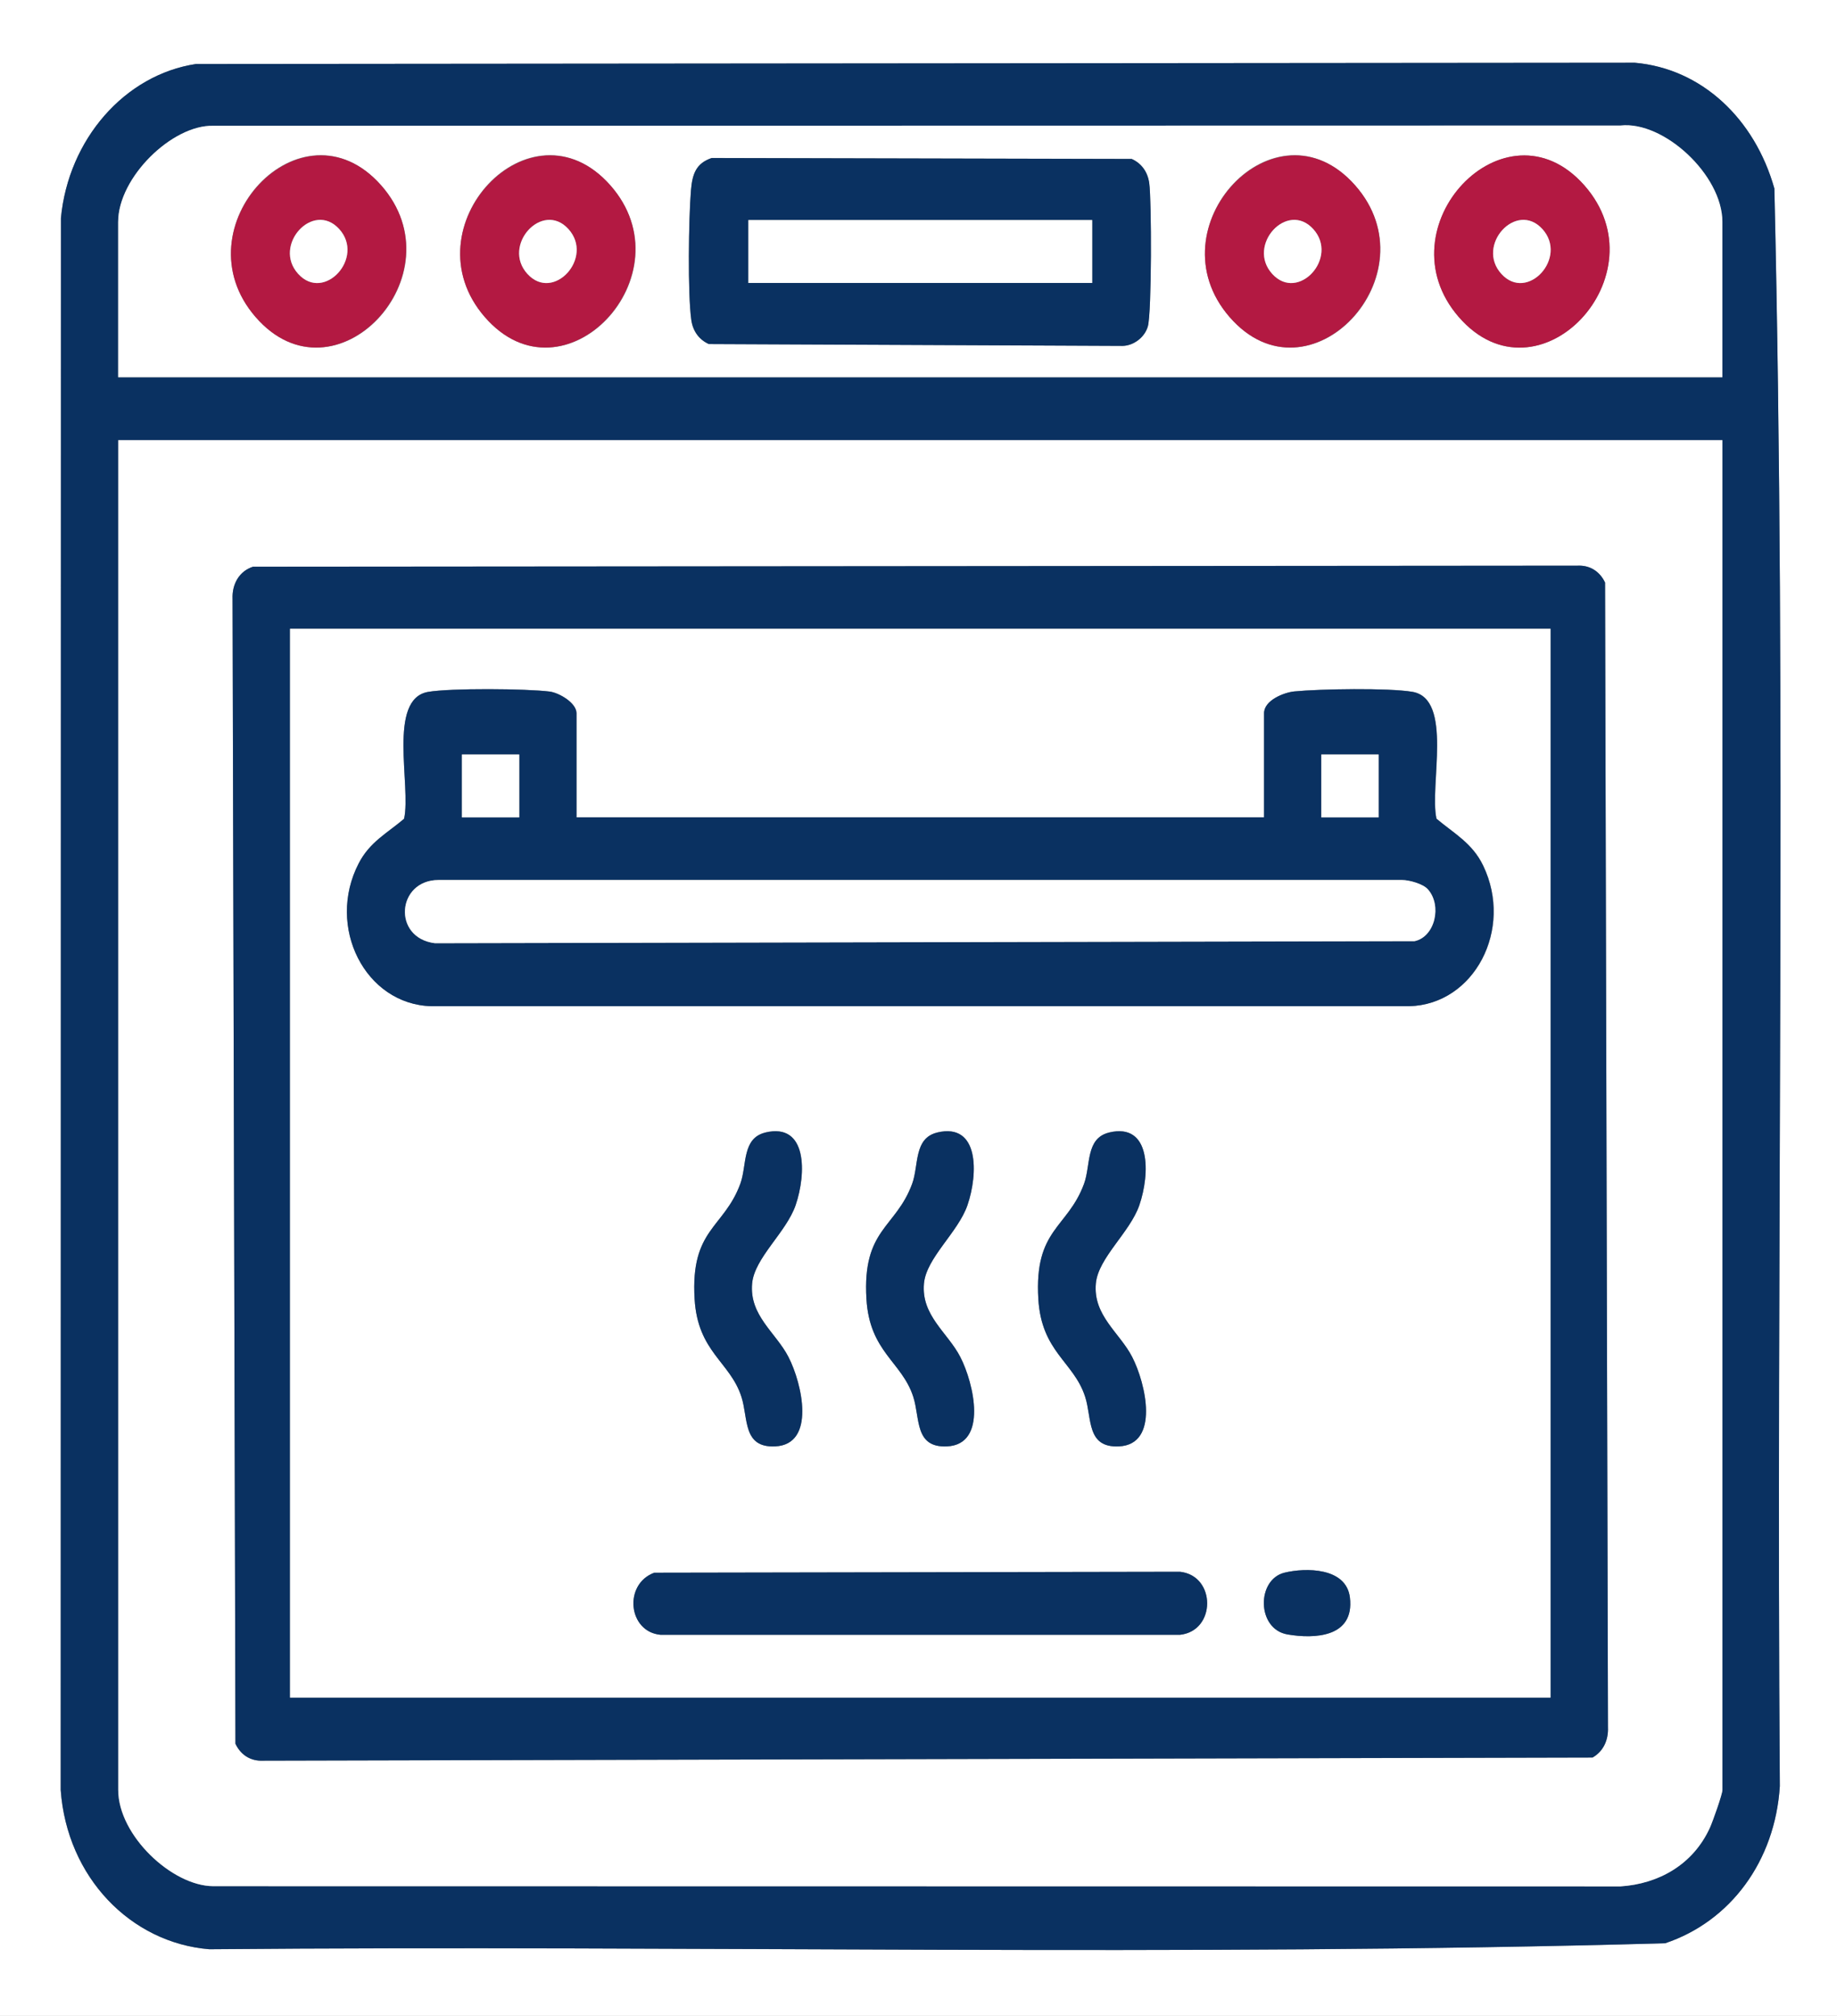
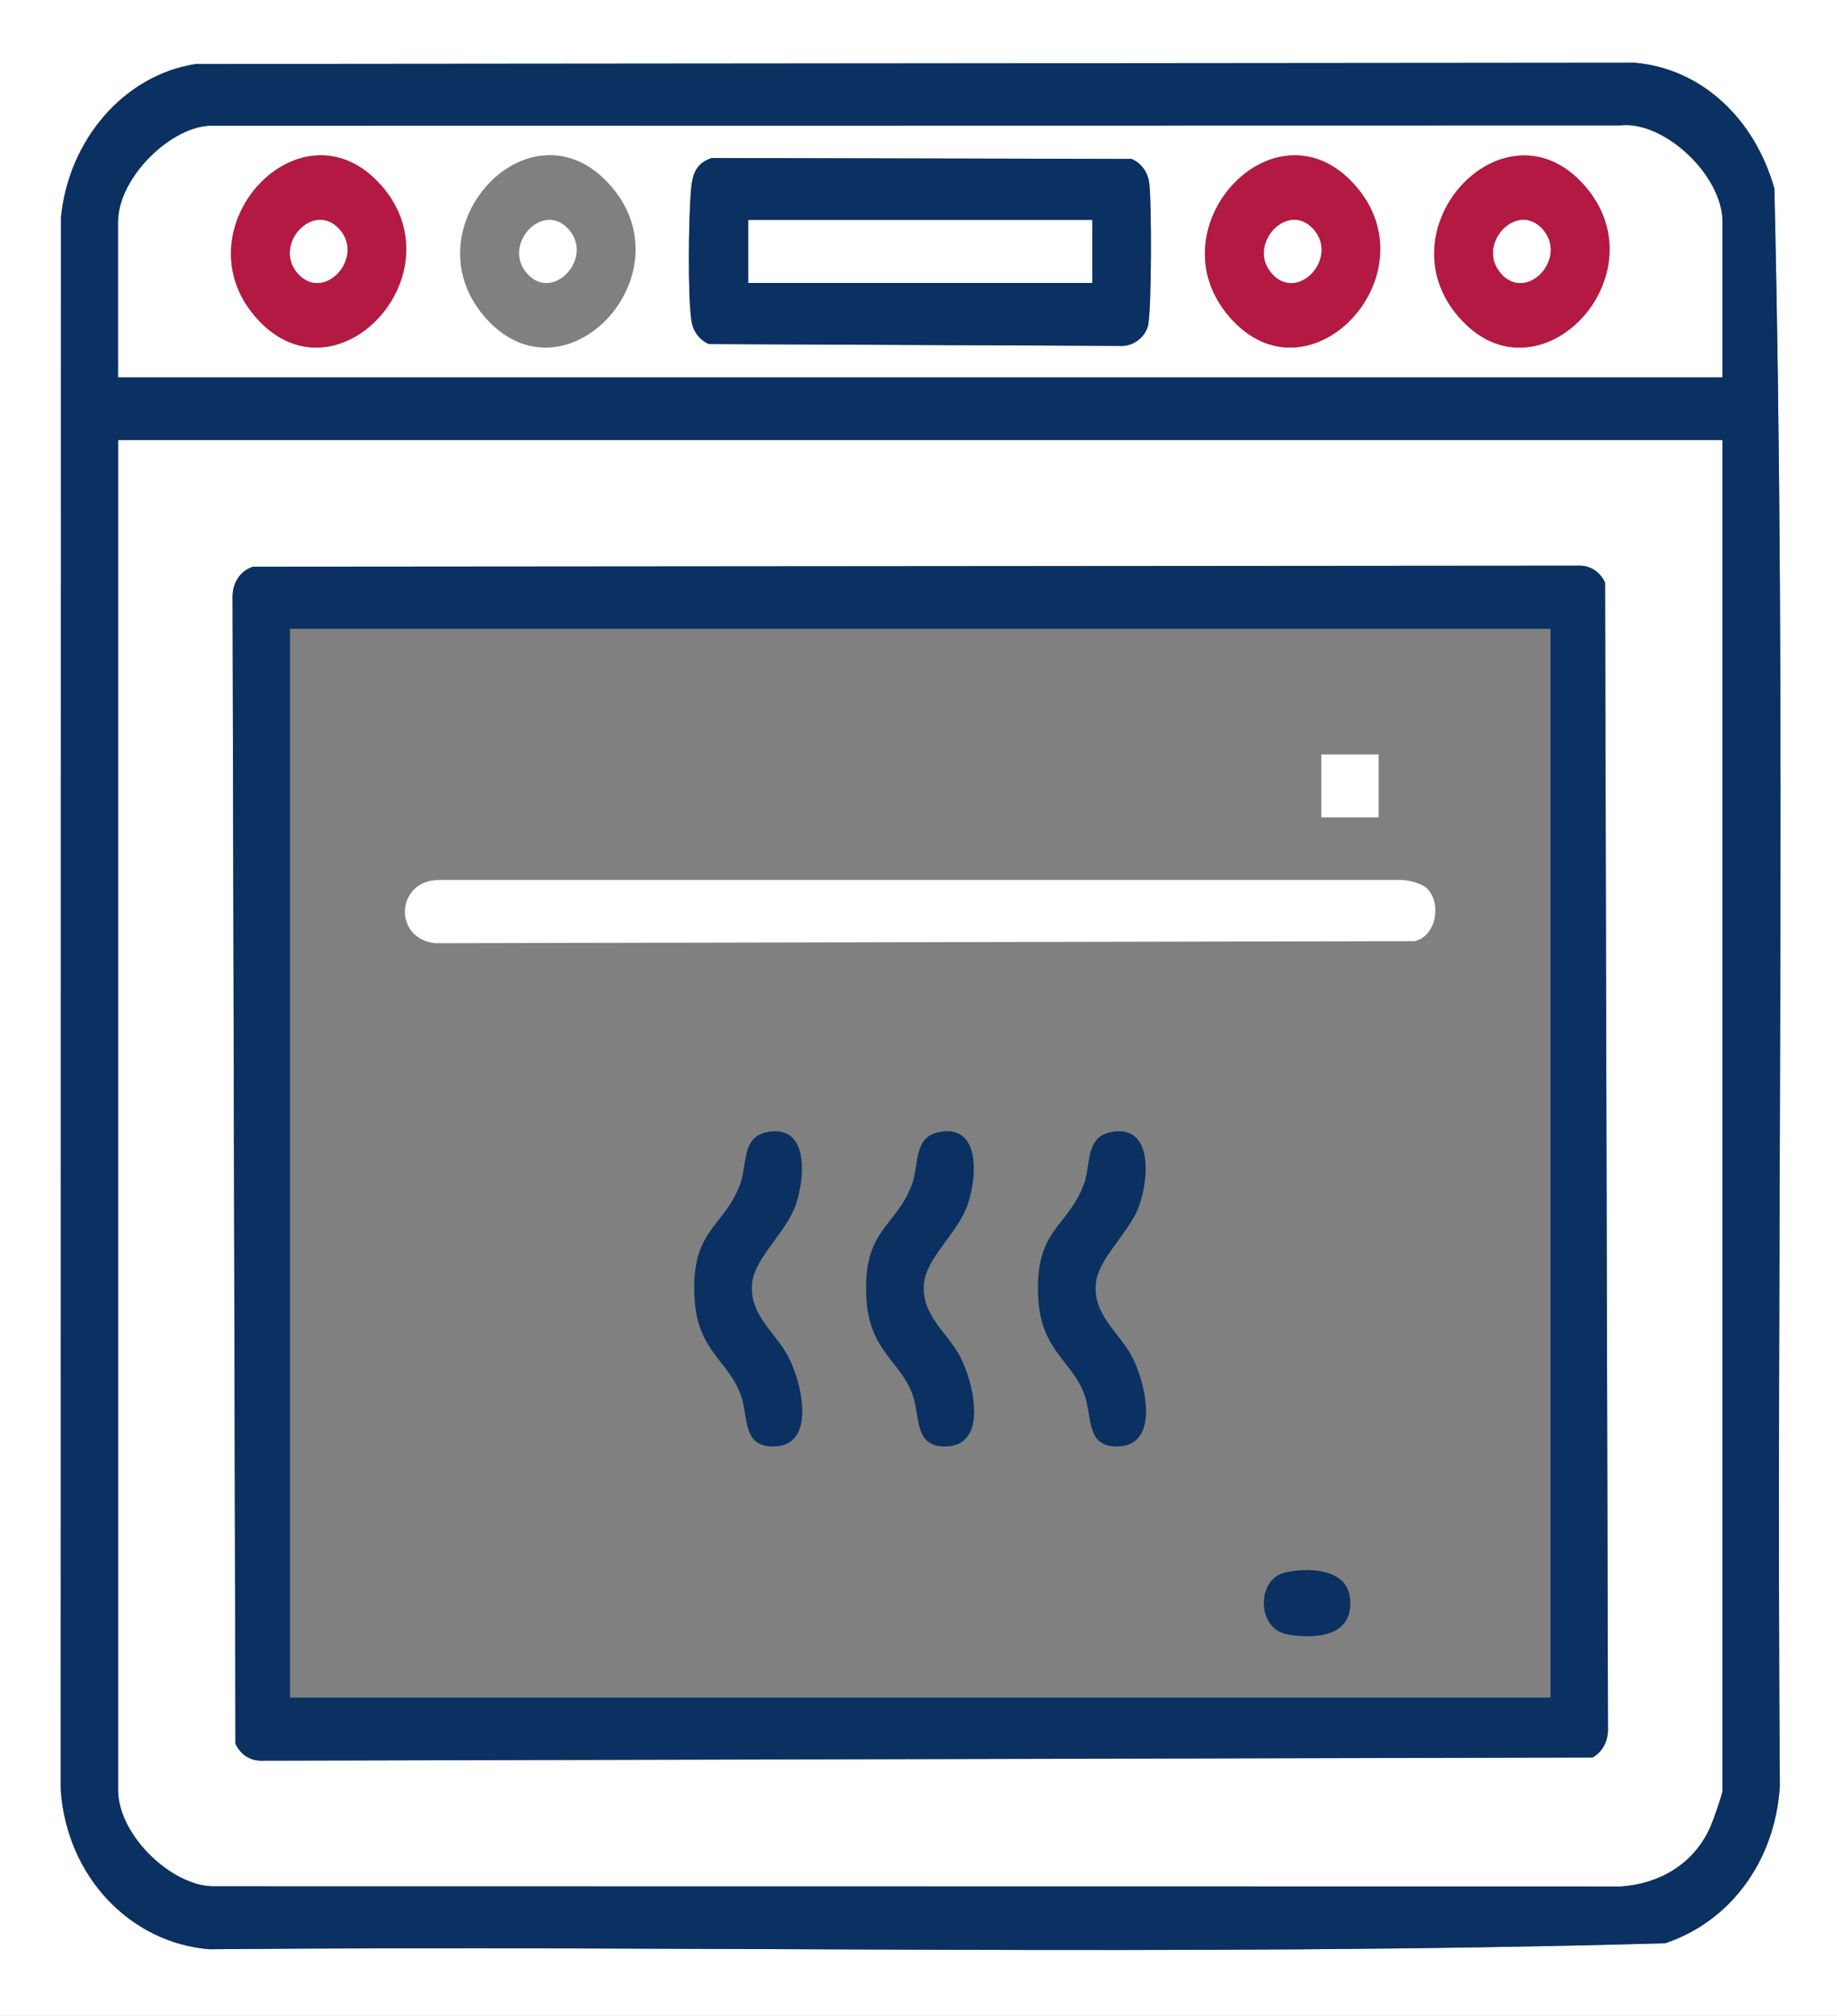
<svg xmlns="http://www.w3.org/2000/svg" id="Layer_1" viewBox="0 0 350 384">
  <rect x="0" y="0" width="350" height="384" fill="#808080" stroke="none" />
  <defs>
    <style>.cls-1{fill:#b31942;}.cls-2{fill:#0a3161;}.cls-3{fill:#fff;}</style>
  </defs>
  <path class="cls-3" d="M350,0v384H0V0h350ZM37.37,12.19c-13.63,2.05-24.35,14.38-25.77,29.37l-.04,299.43c1.2,16.62,13.34,29.1,28.31,30.32,92.42-.81,185.14,1.45,277.38-1.14,12.44-4.16,20.94-15.63,21.85-29.92-.74-101.4,1.32-203.13-1.04-304.33-3.73-13.26-13.83-22.85-26.6-23.96l-274.1.24h0Z" />
  <path class="cls-2" d="M37.37,12.19l274.1-.24c12.78,1.11,22.87,10.7,26.6,23.96,2.36,101.2.3,202.93,1.04,304.33-.91,14.29-9.41,25.76-21.85,29.92-92.24,2.59-184.96.33-277.38,1.14-14.97-1.22-27.11-13.7-28.31-30.32l.04-299.43c1.41-14.99,12.13-27.32,25.77-29.37h0ZM328.17,71.86v-29.57c0-8.96-11.17-19.29-19.41-18.37l-268.15.05c-7.78-.19-18.09,9.82-18.09,18.33v29.57h305.66ZM328.17,83.84H22.51v257.12c0,8.66,10.26,18.29,18.08,18.33l268.15.04c7.13-.46,13.82-4.05,17.05-11.23.52-1.14,2.36-6.33,2.36-7.14V83.84h0Z" />
  <path class="cls-3" d="M328.17,83.84v257.12c0,.81-1.85,6-2.36,7.14-3.24,7.18-9.93,10.77-17.05,11.23l-268.15-.04c-7.82-.04-18.08-9.67-18.08-18.33V83.84h305.66,0ZM48.24,107.95c-2.58.81-4.06,3.23-3.93,6.17l.55,218.05c1.05,2.2,2.96,3.33,5.25,3.22l253.32-.6c2.01-1.15,3.04-3.25,2.93-5.76l-.55-218.05c-1.05-2.2-2.96-3.33-5.25-3.22l-252.32.2h0Z" />
  <path class="cls-3" d="M328.17,71.86H22.51v-29.57c0-8.51,10.31-18.52,18.09-18.33l268.15-.05c8.23-.91,19.41,9.41,19.41,18.37v29.57h0ZM48.68,60.37c15.09,17.41,39.08-7.98,23.91-25.1-15.18-17.12-38.67,8.06-23.91,25.1ZM92.35,60.37c15.09,17.41,39.08-7.98,23.91-25.1-15.18-17.12-38.67,8.06-23.91,25.1ZM135.57,30.1c-2.95,1.01-3.67,3.01-3.93,6.17-.44,5.33-.64,19.7.07,24.69.31,2.15,1.5,3.76,3.34,4.57l78.85.35c2.03-.04,4.18-1.58,4.79-3.72.75-2.62.74-23.99.26-27.32-.31-2.15-1.5-3.76-3.34-4.57l-80.05-.18h0ZM234.25,60.37c15.09,17.41,39.08-7.98,23.91-25.1-15.18-17.12-38.67,8.06-23.91,25.1ZM277.92,60.37c15.09,17.41,39.08-7.98,23.91-25.1-15.07-16.99-38.67,8.06-23.91,25.1Z" />
  <path class="cls-2" d="M48.24,107.95l252.32-.2c2.29-.11,4.21,1.02,5.25,3.22l.55,218.05c.1,2.51-.93,4.62-2.93,5.76l-253.32.6c-2.29.11-4.21-1.02-5.25-3.22l-.55-218.05c-.13-2.94,1.35-5.36,3.93-6.17h0ZM295.42,119.77H55.26v203.6h240.16V119.77Z" />
  <path class="cls-2" d="M135.57,30.1l80.05.18c1.83.82,3.03,2.42,3.34,4.57.47,3.33.48,24.7-.26,27.32-.61,2.14-2.76,3.68-4.79,3.72l-78.85-.35c-1.83-.82-3.03-2.42-3.34-4.57-.71-4.99-.51-19.36-.07-24.69.26-3.16.98-5.16,3.93-6.17h0ZM208.09,41.92h-65.5v11.98h65.5v-11.98Z" />
  <path class="cls-1" d="M48.68,60.37c-14.77-17.04,8.84-42.09,23.91-25.1,15.07,16.99-8.81,42.52-23.91,25.1ZM64.62,43.62c-4.96-5.44-12.76,3.12-7.8,8.56,4.96,5.44,12.76-3.12,7.8-8.56Z" />
-   <path class="cls-1" d="M92.35,60.37c-14.77-17.04,8.84-42.09,23.91-25.1,15.07,16.99-8.81,42.52-23.91,25.1ZM108.29,43.62c-4.96-5.44-12.76,3.12-7.8,8.56s12.76-3.12,7.8-8.56Z" />
  <path class="cls-1" d="M234.25,60.37c-14.77-17.04,8.84-42.09,23.91-25.1,15.07,16.99-8.81,42.52-23.91,25.1ZM250.2,43.62c-4.96-5.44-12.76,3.12-7.8,8.56,4.96,5.44,12.76-3.12,7.8-8.56Z" />
  <path class="cls-1" d="M277.92,60.37c-14.77-17.04,8.84-42.09,23.91-25.1,15.18,17.13-8.81,42.52-23.91,25.1ZM293.86,43.62c-4.96-5.44-12.76,3.12-7.8,8.56,4.96,5.44,12.76-3.12,7.8-8.56Z" />
-   <path class="cls-3" d="M295.42,119.77v203.6H55.26V119.77h240.16ZM109.84,155.7v-19.84c0-1.98-3.33-3.91-5.1-4.13-4.48-.57-18.89-.68-23.17.06-7.81,1.35-3.19,17.92-4.58,24.17-3.22,2.75-6.53,4.4-8.64,8.48-6.27,12.09,1.22,26.9,13.84,27.22h186.32c12.4-.3,19.91-14.67,14.1-26.76-2.06-4.29-5.57-6.14-8.9-8.95-1.39-6.24,3.23-22.82-4.58-24.17-4.54-.78-17.66-.56-22.5-.08-1.95.19-5.77,1.68-5.77,4.15v19.84H109.84ZM145.82,215.73c-4.48,1.08-3.47,6.25-4.77,9.76-3.13,8.49-9.51,8.55-8.71,21.93.6,10.13,6.78,11.97,8.92,18.64,1.33,4.12.23,9.73,6.43,9.45,7.8-.36,5.14-11.97,2.53-17.04-2.39-4.64-7.47-7.87-6.92-13.99.44-4.89,6.49-9.72,8.29-14.92,2.04-5.95,2.29-15.77-5.77-13.84h0ZM178.56,215.73c-4.48,1.08-3.47,6.25-4.77,9.76-3.13,8.49-9.51,8.55-8.71,21.93.6,10.13,6.78,11.97,8.92,18.64,1.33,4.12.23,9.73,6.43,9.45,7.8-.36,5.14-11.97,2.53-17.04-2.39-4.64-7.47-7.87-6.92-13.99.44-4.89,6.49-9.72,8.29-14.92,2.04-5.95,2.29-15.77-5.77-13.84h0ZM211.31,215.73c-4.48,1.08-3.47,6.25-4.77,9.76-3.13,8.49-9.51,8.55-8.71,21.93.6,10.13,6.78,11.97,8.92,18.64,1.33,4.12.23,9.73,6.43,9.45,7.8-.36,5.14-11.97,2.53-17.04-2.39-4.64-7.47-7.87-6.92-13.99.44-4.89,6.49-9.72,8.29-14.92,2.04-5.95,2.29-15.77-5.77-13.84h0ZM124.66,299.58c-5.89,2.16-5.03,11.25,1.2,11.83h98.96c6.91-.75,6.9-11.26,0-12.01l-100.16.18h0ZM244.74,299.57c-5.37,1.31-5.32,10.76.57,11.77,5.1.87,12.77.59,11.89-7-.67-5.82-8.51-5.74-12.46-4.77Z" />
  <rect class="cls-3" x="142.59" y="41.92" width="65.5" height="11.98" />
  <path class="cls-3" d="M64.62,43.62c4.96,5.44-2.85,14-7.8,8.56-4.96-5.44,2.84-14,7.8-8.56Z" />
  <path class="cls-3" d="M108.29,43.62c4.96,5.44-2.84,14-7.8,8.56s2.85-14,7.8-8.56Z" />
  <path class="cls-3" d="M250.2,43.62c4.96,5.44-2.85,14-7.8,8.56-4.96-5.44,2.84-14,7.8-8.56Z" />
  <path class="cls-3" d="M293.86,43.62c4.96,5.44-2.85,14-7.8,8.56-4.96-5.44,2.84-14,7.8-8.56Z" />
-   <path class="cls-2" d="M109.84,155.7h130.99v-19.84c0-2.47,3.81-3.96,5.77-4.15,4.85-.48,17.96-.7,22.5.08,7.81,1.34,3.19,17.92,4.58,24.17,3.33,2.8,6.85,4.65,8.9,8.95,5.81,12.09-1.7,26.46-14.1,26.76H82.19c-12.61-.32-20.11-15.13-13.84-27.22,2.11-4.08,5.42-5.74,8.64-8.48,1.39-6.24-3.23-22.82,4.58-24.17,4.28-.74,18.69-.63,23.17-.06,1.78.23,5.1,2.15,5.1,4.13v19.84h0ZM98.93,143.72h-10.92v11.98h10.92s0-11.98,0-11.98ZM262.67,143.72h-10.92v11.98h10.92v-11.98ZM272.03,169.38c-.92-1.01-3.52-1.74-4.89-1.75H83.54c-7.94,0-8.82,11.04-.67,12.04l186.64-.39c3.94-.84,5.27-6.86,2.52-9.9h0Z" />
-   <path class="cls-2" d="M124.66,299.58l100.16-.18c6.9.75,6.91,11.26,0,12.01h-98.96c-6.23-.58-7.09-9.67-1.2-11.83h0Z" />
  <path class="cls-2" d="M145.82,215.73c8.06-1.93,7.81,7.89,5.77,13.84-1.79,5.2-7.84,10.03-8.29,14.92-.55,6.12,4.53,9.35,6.92,13.99,2.61,5.06,5.27,16.68-2.53,17.04-6.21.29-5.1-5.33-6.43-9.45-2.15-6.67-8.33-8.52-8.92-18.64-.79-13.38,5.59-13.44,8.71-21.93,1.29-3.52.28-8.69,4.77-9.76h0Z" />
  <path class="cls-2" d="M178.56,215.73c8.06-1.93,7.81,7.89,5.77,13.84-1.79,5.2-7.84,10.03-8.29,14.92-.55,6.12,4.53,9.35,6.92,13.99,2.61,5.06,5.27,16.68-2.53,17.04-6.21.29-5.1-5.33-6.43-9.45-2.15-6.67-8.33-8.52-8.92-18.64-.79-13.38,5.59-13.44,8.71-21.93,1.29-3.52.28-8.69,4.77-9.76h0Z" />
  <path class="cls-2" d="M211.31,215.73c8.06-1.93,7.81,7.89,5.77,13.84-1.79,5.2-7.84,10.03-8.29,14.92-.55,6.12,4.53,9.35,6.92,13.99,2.61,5.06,5.27,16.68-2.53,17.04-6.21.29-5.1-5.33-6.43-9.45-2.15-6.67-8.33-8.52-8.92-18.64-.79-13.38,5.59-13.44,8.71-21.93,1.29-3.52.28-8.69,4.77-9.76h0Z" />
  <path class="cls-2" d="M244.74,299.57c3.95-.96,11.79-1.05,12.46,4.77.88,7.59-6.78,7.87-11.89,7-5.9-1.01-5.94-10.46-.57-11.77Z" />
  <path class="cls-3" d="M272.03,169.38c2.75,3.04,1.42,9.06-2.52,9.9l-186.64.39c-8.17-1-7.27-12.02.67-12.04h183.6c1.37,0,3.97.73,4.89,1.75h0Z" />
-   <rect class="cls-3" x="88.01" y="143.72" width="10.92" height="11.98" />
  <rect class="cls-3" x="251.75" y="143.72" width="10.92" height="11.98" />
</svg>